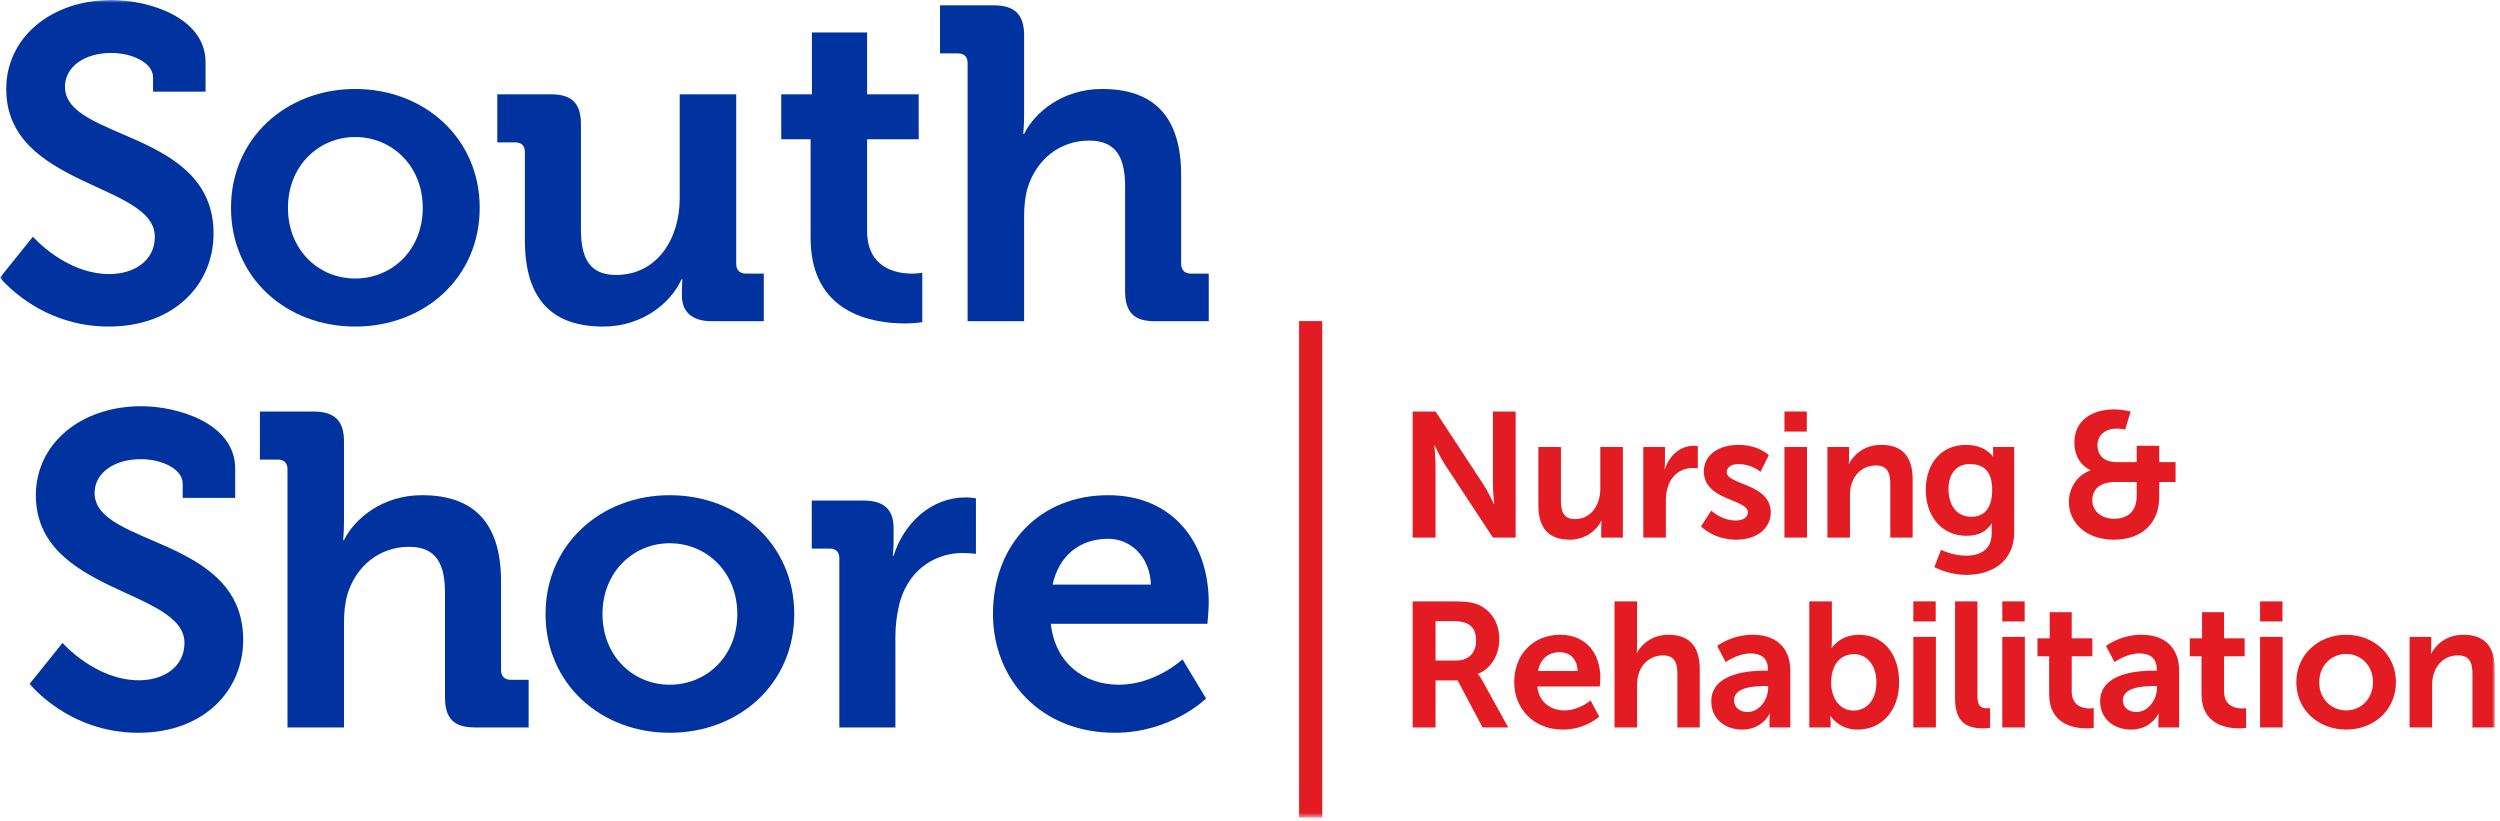
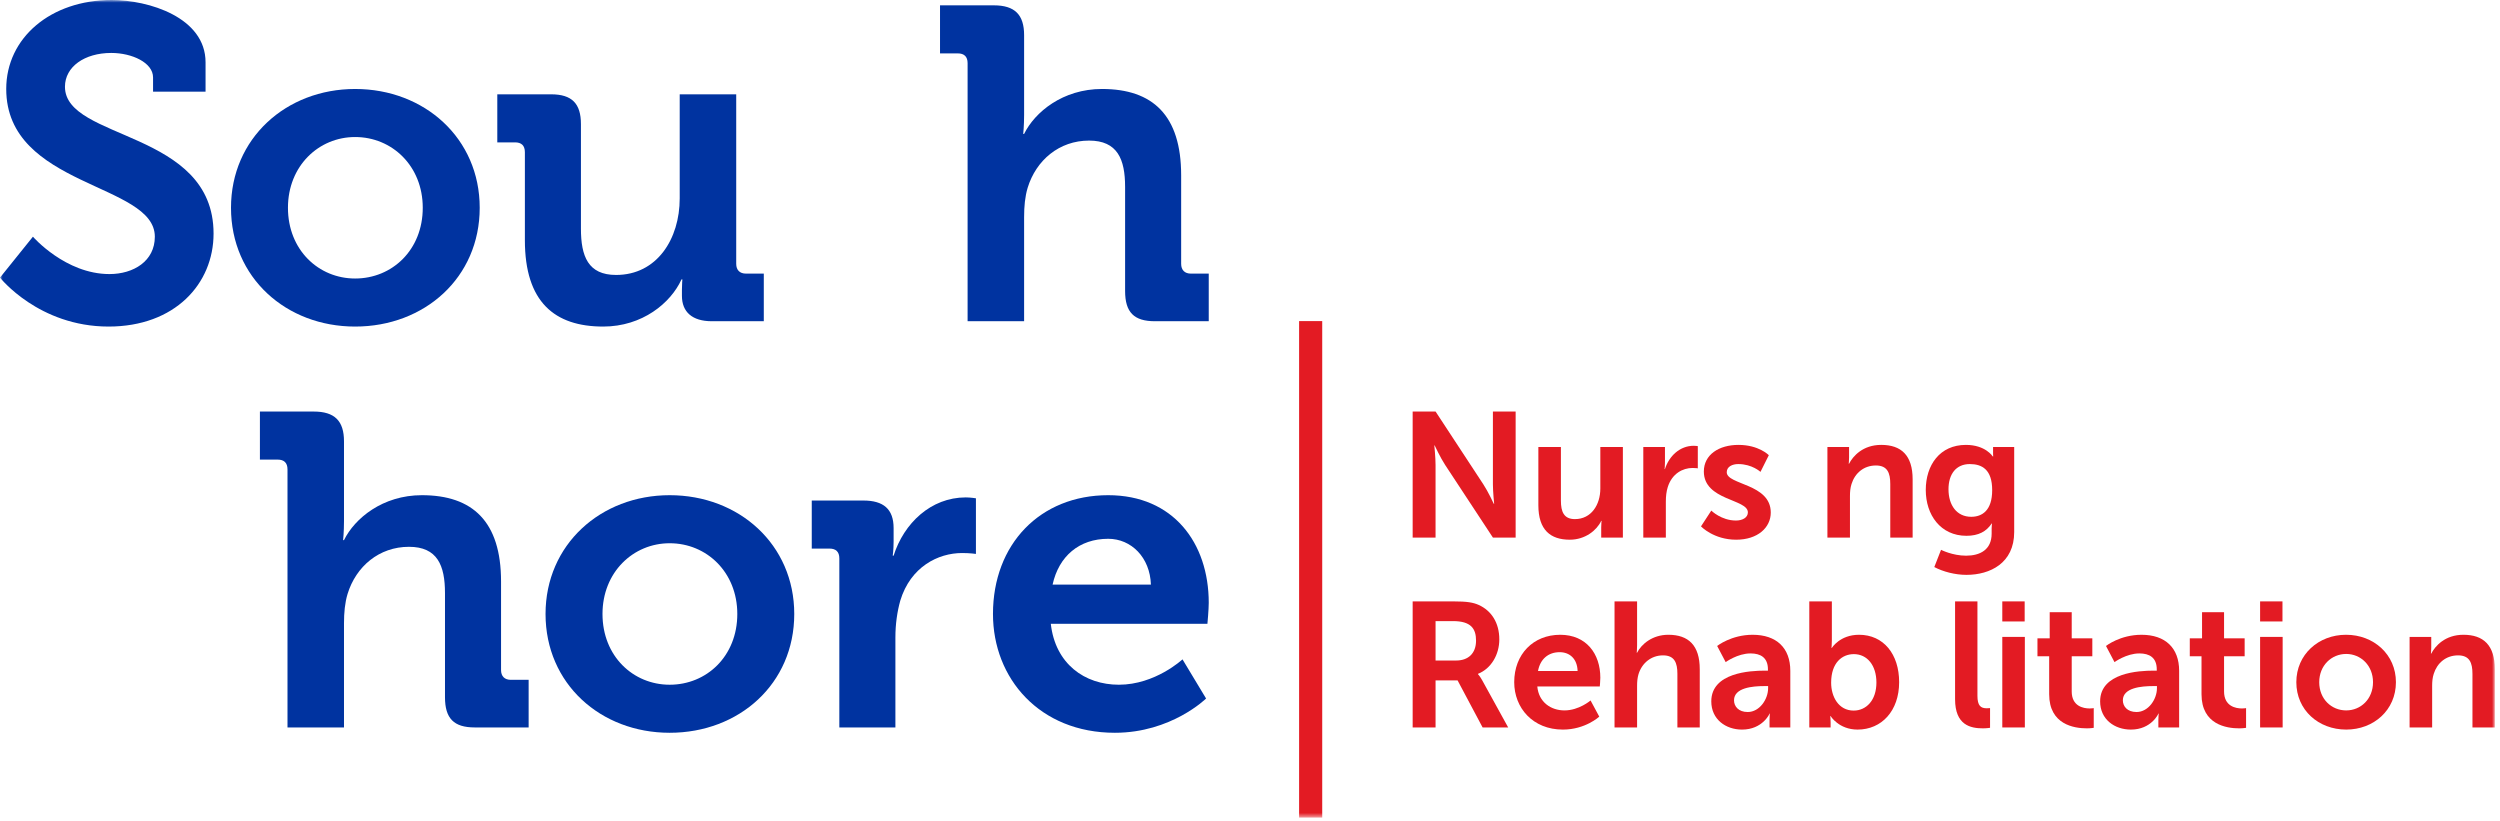
<svg xmlns="http://www.w3.org/2000/svg" xmlns:xlink="http://www.w3.org/1999/xlink" width="469px" height="154px" viewBox="0 0 469 154" version="1.1">
  <title>Group 39</title>
  <desc>Created with Sketch.</desc>
  <defs>
    <polygon id="path-1" points="0 153.382 468.029 153.382 468.029 0 0 0" />
  </defs>
  <g id="Page-1" stroke="none" stroke-width="1" fill="none" fill-rule="evenodd">
    <g id="Group-39">
      <path d="M265.015,77.199 L269.31,77.199 L278.271,90.856 C279.172,92.221 280.237,94.52 280.237,94.52 L280.304,94.52 C280.304,94.52 280.07,92.255 280.07,90.856 L280.07,77.199 L284.334,77.199 L284.334,100.849 L280.07,100.849 L271.11,87.225 C270.211,85.859 269.144,83.561 269.144,83.561 L269.079,83.561 C269.079,83.561 269.31,85.826 269.31,87.225 L269.31,100.849 L265.015,100.849 L265.015,77.199 Z" id="Fill-1" fill="#E31B23" />
      <path d="M288.597,83.861 L292.827,83.861 L292.827,93.92 C292.827,95.985 293.361,97.385 295.458,97.385 C298.524,97.385 300.222,94.686 300.222,91.655 L300.222,83.861 L304.452,83.861 L304.452,100.849 L300.388,100.849 L300.388,98.917 C300.388,98.251 300.456,97.718 300.456,97.718 L300.388,97.718 C299.556,99.483 297.391,101.249 294.493,101.249 C290.863,101.249 288.597,99.417 288.597,94.786 L288.597,83.861 Z" id="Fill-3" fill="#E31B23" />
      <path d="M308.283,83.861 L312.346,83.861 L312.346,86.792 C312.346,87.425 312.279,87.991 312.279,87.991 L312.346,87.991 C313.112,85.56 315.144,83.628 317.742,83.628 C318.142,83.628 318.508,83.694 318.508,83.694 L318.508,87.858 C318.508,87.858 318.076,87.792 317.509,87.792 C315.711,87.792 313.679,88.824 312.879,91.356 C312.612,92.189 312.512,93.121 312.512,94.12 L312.512,100.849 L308.283,100.849 L308.283,83.861 Z" id="Fill-5" fill="#E31B23" />
      <path d="M321.04,95.786 C321.04,95.786 322.904,97.652 325.67,97.652 C326.868,97.652 327.901,97.119 327.901,96.119 C327.901,93.588 319.641,93.921 319.641,88.458 C319.641,85.294 322.472,83.462 326.136,83.462 C329.966,83.462 331.831,85.394 331.831,85.394 L330.266,88.525 C330.266,88.525 328.699,87.059 326.102,87.059 C325.004,87.059 323.937,87.526 323.937,88.592 C323.937,90.99 332.197,90.69 332.197,96.153 C332.197,98.984 329.733,101.249 325.702,101.249 C321.472,101.249 319.106,98.75 319.106,98.75 L321.04,95.786 Z" id="Fill-7" fill="#E31B23" />
      <mask id="mask-2" fill="white">
        <use xlink:href="#path-1" />
      </mask>
      <g id="Clip-10" />
-       <path d="M334.763,100.849 L338.992,100.849 L338.992,83.861 L334.763,83.861 L334.763,100.849 Z M334.763,80.963 L338.959,80.963 L338.959,77.199 L334.763,77.199 L334.763,80.963 Z" id="Fill-9" fill="#E31B23" mask="url(#mask-2)" />
      <path d="M342.822,83.861 L346.885,83.861 L346.885,85.826 C346.885,86.459 346.819,86.992 346.819,86.992 L346.885,86.992 C347.619,85.56 349.483,83.461 352.915,83.461 C356.678,83.461 358.81,85.426 358.81,89.923 L358.81,100.849 L354.615,100.849 L354.615,90.79 C354.615,88.724 354.081,87.325 351.915,87.325 C349.651,87.325 347.985,88.758 347.351,90.79 C347.12,91.488 347.053,92.255 347.053,93.054 L347.053,100.849 L342.822,100.849 L342.822,83.861 Z" id="Fill-11" fill="#E31B23" mask="url(#mask-2)" />
      <path d="M373.733,91.956 C373.733,88.091 371.834,87.059 369.536,87.059 C366.971,87.059 365.538,88.924 365.538,91.788 C365.538,94.754 367.072,96.951 369.801,96.951 C371.834,96.951 373.733,95.785 373.733,91.956 M368.837,104.246 C371.435,104.246 373.632,103.147 373.632,100.117 L373.632,99.118 C373.632,98.718 373.7,98.218 373.7,98.218 L373.632,98.218 C372.634,99.716 371.168,100.516 368.904,100.516 C364.041,100.516 361.274,96.585 361.274,91.921 C361.274,87.258 363.906,83.462 368.803,83.462 C372.502,83.462 373.834,85.626 373.834,85.626 L373.933,85.626 C373.933,85.626 373.899,85.427 373.899,85.16 L373.899,83.862 L377.863,83.862 L377.863,99.816 C377.863,105.645 373.334,107.844 368.904,107.844 C366.772,107.844 364.505,107.245 362.875,106.379 L364.14,103.147 C364.14,103.147 366.272,104.246 368.837,104.246" id="Fill-12" fill="#E31B23" mask="url(#mask-2)" />
-       <path d="M396.581,97.318 C399.245,97.318 400.845,95.852 400.845,92.987 L400.845,90.422 L396.848,90.422 C394.216,90.422 392.518,91.589 392.518,93.887 C392.518,95.785 394.149,97.318 396.581,97.318 M392.151,88.258 L392.151,88.191 C392.151,88.191 389.154,87.025 389.154,83.028 C389.154,78.831 392.518,76.799 396.615,76.799 C398.113,76.799 399.713,77.199 399.713,77.199 L398.68,80.597 C398.68,80.597 397.881,80.397 397.113,80.397 C395.115,80.397 393.483,81.496 393.483,83.561 C393.483,84.927 394.25,86.692 397.081,86.692 L400.845,86.692 L400.845,83.628 L405.075,83.628 L405.075,86.692 L408.141,86.692 L408.141,90.422 L405.075,90.422 L405.075,93.22 C405.075,98.051 401.911,101.249 396.581,101.249 C391.452,101.249 388.12,98.151 388.12,94.153 C388.12,91.589 389.652,89.124 392.151,88.258" id="Fill-13" fill="#E31B23" mask="url(#mask-2)" />
      <path d="M273.176,123.913 C275.475,123.913 276.906,122.547 276.906,120.183 C276.906,117.918 275.941,116.519 272.576,116.519 L269.311,116.519 L269.311,123.913 L273.176,123.913 Z M265.015,112.821 L272.643,112.821 C275.208,112.821 276.374,113.021 277.406,113.487 C279.772,114.553 281.27,116.819 281.27,119.95 C281.27,122.781 279.772,125.412 277.273,126.412 L277.273,126.478 C277.273,126.478 277.606,126.811 278.072,127.644 L282.936,136.471 L278.138,136.471 L273.443,127.644 L269.311,127.644 L269.311,136.471 L265.015,136.471 L265.015,112.821 Z" id="Fill-14" fill="#E31B23" mask="url(#mask-2)" />
      <path d="M295.958,125.879 C295.893,123.58 294.46,122.348 292.595,122.348 C290.429,122.348 288.931,123.68 288.531,125.879 L295.958,125.879 Z M292.694,119.084 C297.592,119.084 300.222,122.648 300.222,127.144 C300.222,127.644 300.122,128.777 300.122,128.777 L288.397,128.777 C288.665,131.741 290.963,133.274 293.494,133.274 C296.226,133.274 298.39,131.408 298.39,131.408 L300.022,134.439 C300.022,134.439 297.424,136.871 293.194,136.871 C287.565,136.871 284.067,132.807 284.067,127.977 C284.067,122.748 287.631,119.084 292.694,119.084 L292.694,119.084 Z" id="Fill-15" fill="#E31B23" mask="url(#mask-2)" />
      <path d="M302.886,112.821 L307.117,112.821 L307.117,121.015 C307.117,121.848 307.05,122.447 307.05,122.447 L307.117,122.447 C307.949,120.815 310.015,119.083 312.979,119.083 C316.742,119.083 318.874,121.049 318.874,125.546 L318.874,136.471 L314.679,136.471 L314.679,126.412 C314.679,124.346 314.145,122.947 311.98,122.947 C309.747,122.947 308.016,124.413 307.383,126.478 C307.184,127.144 307.117,127.877 307.117,128.676 L307.117,136.471 L302.886,136.471 L302.886,112.821 Z" id="Fill-16" fill="#E31B23" mask="url(#mask-2)" />
      <path d="M327.867,133.574 C330.099,133.574 331.697,131.175 331.697,129.11 L331.697,128.71 L330.965,128.71 C328.8,128.71 325.302,129.01 325.302,131.375 C325.302,132.508 326.136,133.574 327.867,133.574 M331.098,125.812 L331.665,125.812 L331.665,125.579 C331.665,123.347 330.265,122.582 328.401,122.582 C325.97,122.582 323.737,124.214 323.737,124.214 L322.138,121.183 C322.138,121.183 324.769,119.084 328.8,119.084 C333.263,119.084 335.862,121.549 335.862,125.845 L335.862,136.471 L331.965,136.471 L331.965,135.072 C331.965,134.406 332.031,133.874 332.031,133.874 L331.965,133.874 C331.997,133.874 330.665,136.871 326.802,136.871 C323.77,136.871 321.038,134.972 321.038,131.575 C321.038,126.178 328.334,125.812 331.098,125.812" id="Fill-17" fill="#E31B23" mask="url(#mask-2)" />
      <path d="M347.752,133.306 C350.084,133.306 352.016,131.408 352.016,128.044 C352.016,124.813 350.283,122.714 347.786,122.714 C345.588,122.714 343.523,124.313 343.523,128.077 C343.523,130.708 344.92,133.306 347.752,133.306 L347.752,133.306 Z M339.425,112.821 L343.656,112.821 L343.656,120.117 C343.656,120.949 343.588,121.548 343.588,121.548 L343.656,121.548 C343.656,121.548 345.154,119.083 348.752,119.083 C353.349,119.083 356.279,122.714 356.279,127.977 C356.279,133.373 352.981,136.87 348.485,136.87 C344.954,136.87 343.422,134.339 343.422,134.339 L343.356,134.339 C343.356,134.339 343.422,134.839 343.422,135.505 L343.422,136.471 L339.425,136.471 L339.425,112.821 Z" id="Fill-18" fill="#E31B23" mask="url(#mask-2)" />
-       <path d="M358.943,136.471 L363.173,136.471 L363.173,119.483 L358.943,119.483 L358.943,136.471 Z M358.943,116.585 L363.14,116.585 L363.14,112.821 L358.943,112.821 L358.943,116.585 Z" id="Fill-19" fill="#E31B23" mask="url(#mask-2)" />
      <path d="M366.772,112.821 L370.967,112.821 L370.967,130.541 C370.967,132.407 371.601,132.873 372.7,132.873 C373.034,132.873 373.334,132.84 373.334,132.84 L373.334,136.537 C373.334,136.537 372.7,136.638 372,136.638 C369.67,136.638 366.772,136.037 366.772,131.175 L366.772,112.821 Z" id="Fill-20" fill="#E31B23" mask="url(#mask-2)" />
      <path d="M375.631,136.471 L379.861,136.471 L379.861,119.483 L375.631,119.483 L375.631,136.471 Z M375.631,116.585 L379.827,116.585 L379.827,112.821 L375.631,112.821 L375.631,116.585 Z" id="Fill-21" fill="#E31B23" mask="url(#mask-2)" />
      <path d="M384.425,123.114 L382.227,123.114 L382.227,119.749 L384.525,119.749 L384.525,114.853 L388.654,114.853 L388.654,119.749 L392.52,119.749 L392.52,123.114 L388.654,123.114 L388.654,129.709 C388.654,132.507 390.854,132.907 392.02,132.907 C392.486,132.907 392.785,132.84 392.785,132.84 L392.785,136.537 C392.785,136.537 392.285,136.638 391.486,136.638 C389.122,136.638 384.425,135.938 384.425,130.242 L384.425,123.114 Z" id="Fill-22" fill="#E31B23" mask="url(#mask-2)" />
      <path d="M400.813,133.574 C403.043,133.574 404.643,131.175 404.643,129.11 L404.643,128.71 L403.911,128.71 C401.746,128.71 398.248,129.01 398.248,131.375 C398.248,132.508 399.08,133.574 400.813,133.574 M404.043,125.812 L404.609,125.812 L404.609,125.579 C404.609,123.347 403.211,122.582 401.345,122.582 C398.914,122.582 396.682,124.214 396.682,124.214 L395.084,121.183 C395.084,121.183 397.714,119.084 401.746,119.084 C406.209,119.084 408.807,121.549 408.807,125.845 L408.807,136.471 L404.909,136.471 L404.909,135.072 C404.909,134.406 404.977,133.874 404.977,133.874 L404.909,133.874 C404.943,133.874 403.611,136.871 399.748,136.871 C396.715,136.871 393.984,134.972 393.984,131.575 C393.984,126.178 401.279,125.812 404.043,125.812" id="Fill-23" fill="#E31B23" mask="url(#mask-2)" />
      <path d="M413.004,123.114 L410.804,123.114 L410.804,119.749 L413.104,119.749 L413.104,114.853 L417.233,114.853 L417.233,119.749 L421.097,119.749 L421.097,123.114 L417.233,123.114 L417.233,129.709 C417.233,132.507 419.432,132.907 420.597,132.907 C421.064,132.907 421.363,132.84 421.363,132.84 L421.363,136.537 C421.363,136.537 420.865,136.638 420.066,136.638 C417.699,136.638 413.004,135.938 413.004,130.242 L413.004,123.114 Z" id="Fill-24" fill="#E31B23" mask="url(#mask-2)" />
      <path d="M423.995,136.471 L428.225,136.471 L428.225,119.483 L423.995,119.483 L423.995,136.471 Z M423.995,116.585 L428.192,116.585 L428.192,112.821 L423.995,112.821 L423.995,116.585 Z" id="Fill-25" fill="#E31B23" mask="url(#mask-2)" />
      <path d="M440.149,133.273 C442.88,133.273 445.178,131.141 445.178,127.977 C445.178,124.846 442.88,122.681 440.149,122.681 C437.385,122.681 435.087,124.846 435.087,127.977 C435.087,131.141 437.385,133.273 440.149,133.273 M440.118,119.083 C445.312,119.083 449.476,122.781 449.476,127.977 C449.476,133.206 445.312,136.87 440.149,136.87 C434.954,136.87 430.791,133.206 430.791,127.977 C430.791,122.781 434.954,119.083 440.118,119.083" id="Fill-26" fill="#E31B23" mask="url(#mask-2)" />
      <path d="M452.04,119.483 L456.103,119.483 L456.103,121.448 C456.103,122.081 456.038,122.614 456.038,122.614 L456.103,122.614 C456.838,121.182 458.702,119.083 462.133,119.083 C465.896,119.083 468.028,121.048 468.028,125.545 L468.028,136.471 L463.833,136.471 L463.833,126.412 C463.833,124.346 463.299,122.947 461.134,122.947 C458.869,122.947 457.203,124.379 456.57,126.412 C456.338,127.11 456.271,127.877 456.271,128.676 L456.271,136.471 L452.04,136.471 L452.04,119.483 Z" id="Fill-27" fill="#E31B23" mask="url(#mask-2)" />
      <polygon id="Fill-28" fill="#E31B23" mask="url(#mask-2)" points="243.711 153.382 248.049 153.382 248.049 60.237 243.711 60.237" />
      <path d="M6.177,44.403 C6.177,44.403 12.269,51.415 20.533,51.415 C25.04,51.415 29.047,48.994 29.047,44.403 C29.047,34.304 1.169,35.139 1.169,16.693 C1.169,7.095 9.516,0 20.95,0 C27.878,0 38.562,3.255 38.562,11.685 L38.562,17.194 L28.713,17.194 L28.713,14.523 C28.713,11.768 24.789,9.933 20.867,9.933 C15.86,9.933 12.186,12.52 12.186,16.276 C12.186,26.375 40.064,24.372 40.064,43.819 C40.064,53.25 32.803,61.263 20.366,61.263 C7.261,61.263 -0,52.083 -0,52.083 L6.177,44.403 Z" id="Fill-29" fill="#0033A0" mask="url(#mask-2)" />
      <path d="M66.623,52.249 C73.551,52.249 79.309,46.907 79.309,38.978 C79.309,31.133 73.551,25.707 66.623,25.707 C59.779,25.707 54.02,31.133 54.02,38.978 C54.02,46.907 59.779,52.249 66.623,52.249 M66.623,16.693 C79.643,16.693 89.993,25.958 89.993,38.978 C89.993,52.083 79.643,61.264 66.623,61.264 C53.686,61.264 43.336,52.083 43.336,38.978 C43.336,25.958 53.686,16.693 66.623,16.693" id="Fill-30" fill="#0033A0" mask="url(#mask-2)" />
      <path d="M98.468,28.545 C98.468,27.293 97.799,26.709 96.632,26.709 L93.293,26.709 L93.293,17.694 L103.391,17.694 C107.315,17.694 108.984,19.447 108.984,23.286 L108.984,42.9 C108.984,48.076 110.319,51.581 115.578,51.581 C123.256,51.581 127.513,44.821 127.513,37.225 L127.513,17.694 L138.114,17.694 L138.114,49.494 C138.114,50.663 138.781,51.33 139.95,51.33 L143.288,51.33 L143.288,60.262 L133.523,60.262 C129.85,60.262 127.93,58.508 127.93,55.504 L127.93,54.336 C127.93,53.335 128.015,52.416 128.015,52.416 L127.847,52.416 C125.844,56.84 120.503,61.263 113.157,61.263 C104.059,61.263 98.468,56.672 98.468,45.07 L98.468,28.545 Z" id="Fill-31" fill="#0033A0" mask="url(#mask-2)" />
-       <path d="M152.07,26.125 L146.561,26.125 L146.561,17.695 L152.319,17.695 L152.319,6.093 L162.669,6.093 L162.669,17.695 L172.351,17.695 L172.351,26.125 L162.669,26.125 L162.669,43.319 C162.669,50.33 168.178,51.331 171.099,51.331 C172.268,51.331 173.019,51.164 173.019,51.164 L173.019,60.428 C173.019,60.428 171.684,60.679 169.764,60.679 C163.838,60.679 152.07,58.925 152.07,44.654 L152.07,26.125 Z" id="Fill-32" fill="#0033A0" mask="url(#mask-2)" />
      <path d="M181.522,11.852 C181.522,10.601 180.855,10.017 179.686,10.017 L176.348,10.017 L176.348,1.002 L186.447,1.002 C190.369,1.002 192.123,2.755 192.123,6.593 L192.123,21.534 C192.123,23.62 191.955,25.123 191.955,25.123 L192.123,25.123 C194.126,21.034 199.384,16.692 206.729,16.692 C216.243,16.692 221.585,21.619 221.585,32.886 L221.585,49.495 C221.585,50.663 222.254,51.331 223.421,51.331 L226.76,51.331 L226.76,60.263 L216.661,60.263 C212.738,60.263 211.069,58.592 211.069,54.587 L211.069,35.056 C211.069,29.881 209.649,26.375 204.309,26.375 C198.716,26.375 194.376,30.049 192.79,35.222 C192.289,36.892 192.123,38.727 192.123,40.731 L192.123,60.263 L181.522,60.263 L181.522,11.852 Z" id="Fill-33" fill="#0033A0" mask="url(#mask-2)" />
-       <path d="M11.735,120.608 C11.735,120.608 17.829,127.62 26.091,127.62 C30.598,127.62 34.605,125.199 34.605,120.608 C34.605,110.509 6.727,111.344 6.727,92.898 C6.727,83.3 15.074,76.205 26.508,76.205 C33.436,76.205 44.12,79.46 44.12,87.89 L44.12,93.399 L34.271,93.399 L34.271,90.728 C34.271,87.973 30.349,86.138 26.425,86.138 C21.418,86.138 17.746,88.725 17.746,92.481 C17.746,102.58 45.622,100.577 45.622,120.024 C45.622,129.455 38.361,137.469 25.925,137.469 C12.821,137.469 5.56,128.288 5.56,128.288 L11.735,120.608 Z" id="Fill-34" fill="#0033A0" mask="url(#mask-2)" />
      <path d="M53.934,88.058 C53.934,86.806 53.267,86.222 52.098,86.222 L48.76,86.222 L48.76,77.207 L58.859,77.207 C62.781,77.207 64.534,78.96 64.534,82.8 L64.534,97.739 C64.534,99.826 64.367,101.329 64.367,101.329 L64.534,101.329 C66.537,97.239 71.796,92.898 79.14,92.898 C88.656,92.898 93.997,97.824 93.997,109.092 L93.997,125.7 C93.997,126.869 94.665,127.536 95.833,127.536 L99.172,127.536 L99.172,136.468 L89.073,136.468 C85.151,136.468 83.48,134.798 83.48,130.792 L83.48,111.262 C83.48,106.086 82.062,102.581 76.721,102.581 C71.128,102.581 66.788,106.254 65.202,111.428 C64.701,113.097 64.534,114.933 64.534,116.937 L64.534,136.468 L53.934,136.468 L53.934,88.058 Z" id="Fill-35" fill="#0033A0" mask="url(#mask-2)" />
      <path d="M125.632,128.454 C132.56,128.454 138.318,123.112 138.318,115.183 C138.318,107.338 132.56,101.913 125.632,101.913 C118.788,101.913 113.028,107.338 113.028,115.183 C113.028,123.112 118.788,128.454 125.632,128.454 M125.632,92.898 C138.652,92.898 149.002,102.163 149.002,115.183 C149.002,128.288 138.652,137.469 125.632,137.469 C112.694,137.469 102.344,128.288 102.344,115.183 C102.344,102.163 112.694,92.898 125.632,92.898" id="Fill-36" fill="#0033A0" mask="url(#mask-2)" />
      <path d="M157.459,104.751 C157.459,103.499 156.792,102.915 155.623,102.915 L152.285,102.915 L152.285,93.9 L161.966,93.9 C165.722,93.9 167.641,95.486 167.641,99.076 L167.641,101.579 C167.641,103.165 167.475,104.249 167.475,104.249 L167.641,104.249 C169.563,98.156 174.653,93.314 181.163,93.314 C182.081,93.314 183.084,93.483 183.084,93.483 L183.084,103.915 C183.084,103.915 181.998,103.749 180.495,103.749 C175.988,103.749 170.814,106.337 168.893,112.68 C168.31,114.766 167.977,117.103 167.977,119.606 L167.977,136.468 L157.459,136.468 L157.459,104.751 Z" id="Fill-37" fill="#0033A0" mask="url(#mask-2)" />
      <path d="M215.911,109.674 C215.744,104.583 212.238,101.077 207.898,101.077 C202.473,101.077 198.634,104.332 197.465,109.674 L215.911,109.674 Z M207.898,92.898 C220.084,92.898 226.761,101.83 226.761,113.096 C226.761,114.348 226.512,117.02 226.512,117.02 L197.131,117.02 C197.966,124.532 203.474,128.454 209.902,128.454 C216.745,128.454 221.837,123.696 221.837,123.696 L226.261,131.041 C226.261,131.041 219.75,137.469 209.15,137.469 C195.044,137.469 186.282,127.286 186.282,115.183 C186.282,102.079 195.129,92.898 207.898,92.898 L207.898,92.898 Z" id="Fill-38" fill="#0033A0" mask="url(#mask-2)" />
    </g>
  </g>
</svg>